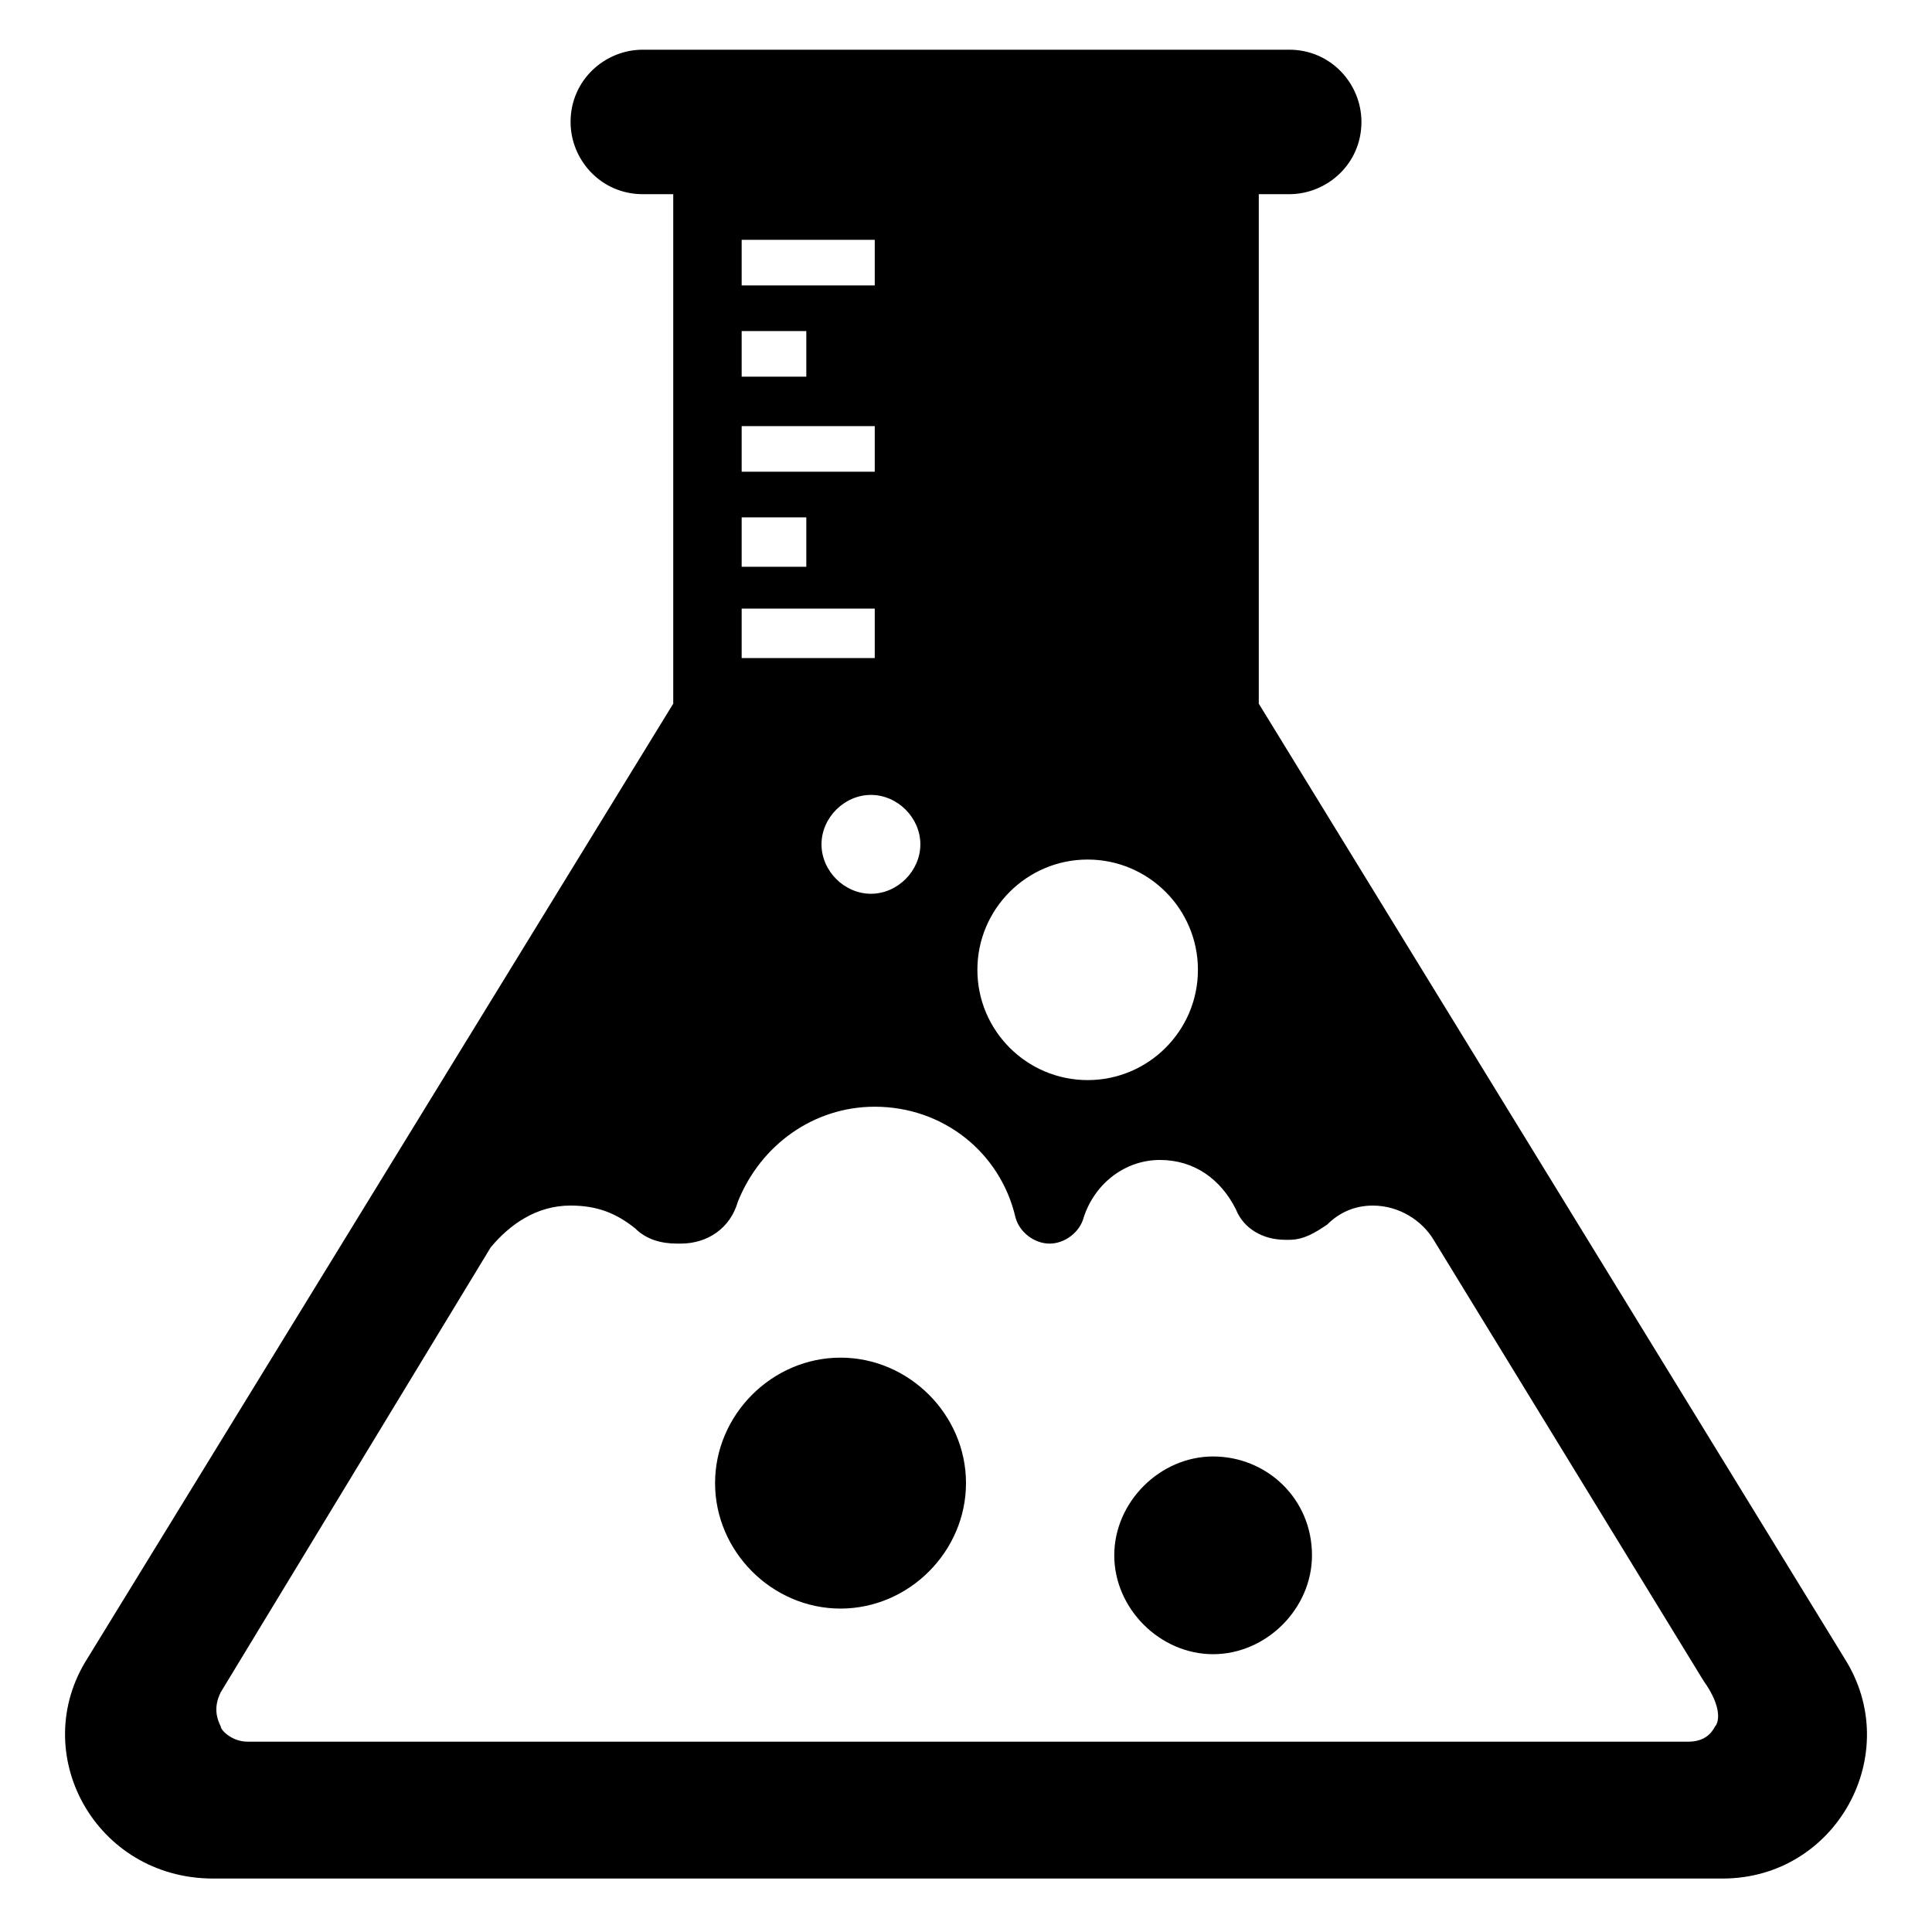
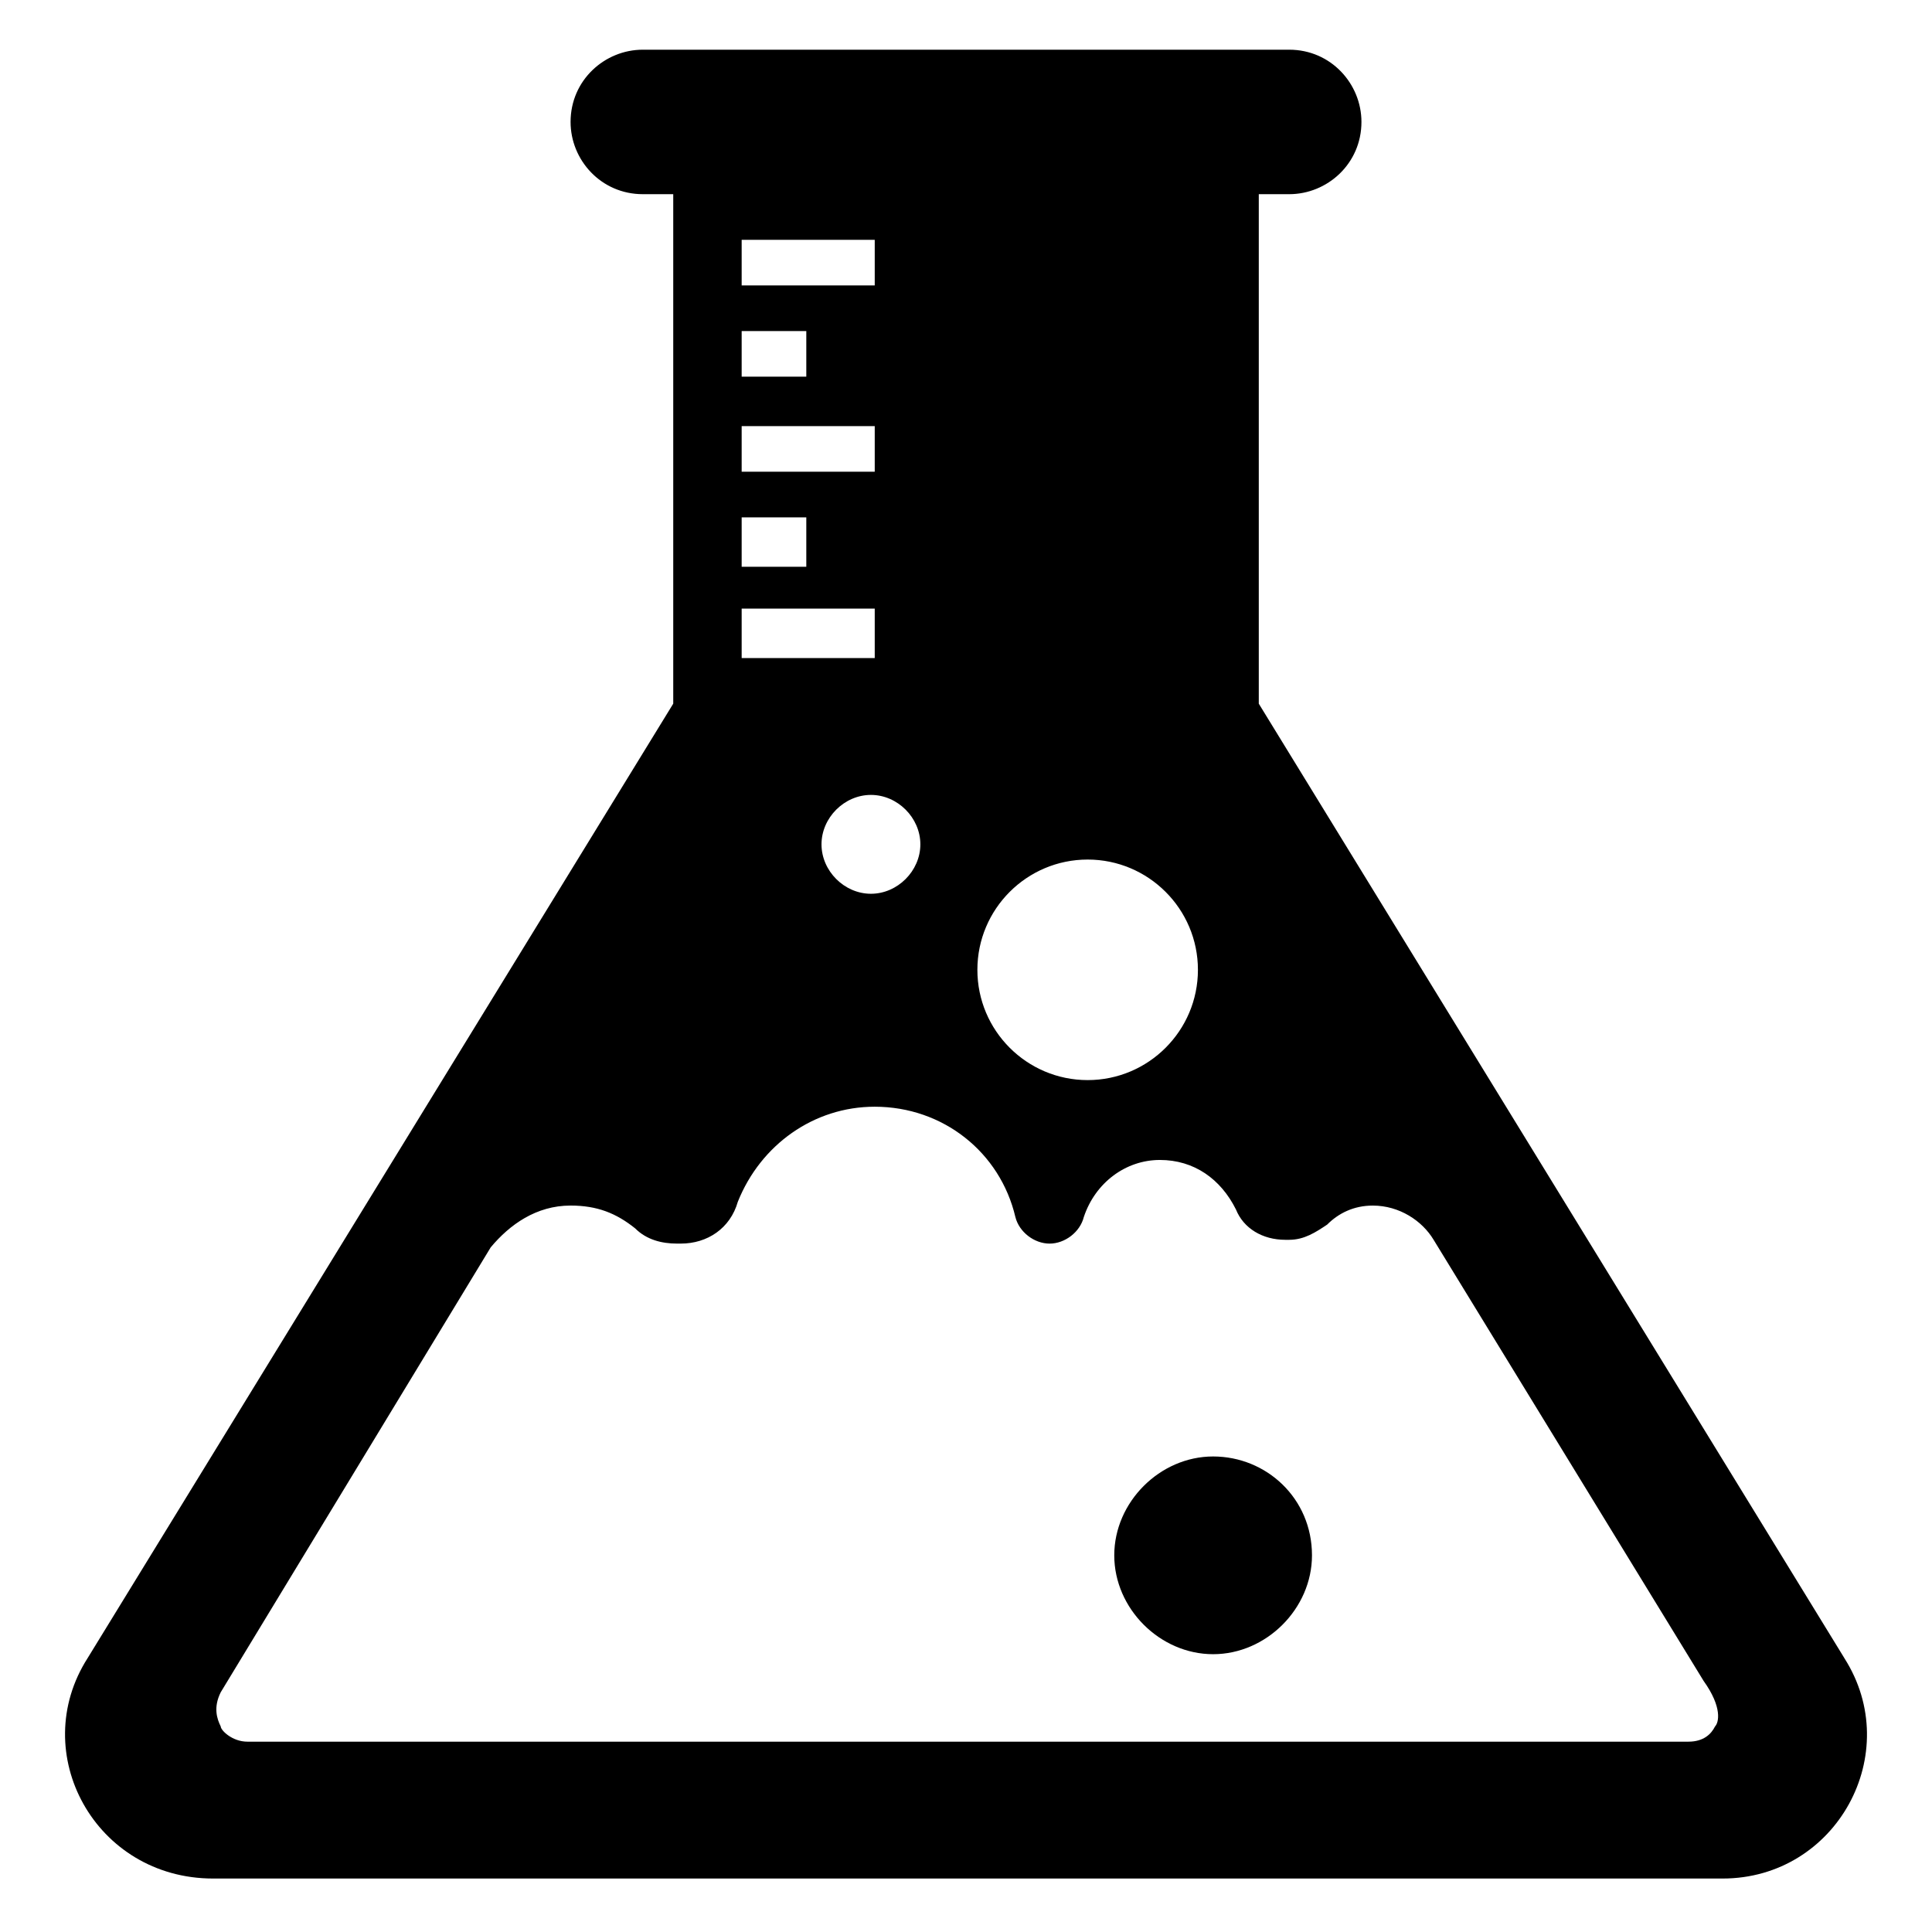
<svg xmlns="http://www.w3.org/2000/svg" fill="#000000" width="800px" height="800px" version="1.1" viewBox="144 144 512 512">
  <g>
-     <path d="m632.76 583.39-155.17-252.91v-135.02h8.062c10.078 0 19.145-8.062 19.145-19.145 0-10.078-8.062-19.145-19.145-19.145h-171.3c-10.078 0-19.145 8.062-19.145 19.145 0 10.078 8.062 19.145 19.145 19.145h8.062v135.02l-155.18 252.91c-16.121 25.188 2.016 58.441 33.25 58.441h400.02c30.23 0 48.367-33.254 32.246-58.441zm-200.52-211.6c16.121 0 29.223 13.098 29.223 29.223 0 16.121-13.098 29.223-29.223 29.223-16.121 0-29.223-13.098-29.223-29.223s13.102-29.223 29.223-29.223zm-44.336-4.031c0 7.055-6.047 13.098-13.098 13.098-7.055 0-13.098-6.047-13.098-13.098 0-7.055 6.047-13.098 13.098-13.098 7.055 0 13.098 6.047 13.098 13.098zm-47.355-160.21h35.266v12.09h-35.266zm0 24.184h17.129v12.09h-17.129zm0 25.191h35.266v12.09h-35.266zm0 24.18h17.129v13.098h-17.129zm0 24.184h35.266v13.098h-35.266zm257.95 296.24c-1.008 2.016-3.023 4.031-7.055 4.031h-381.89c-4.031 0-7.055-3.023-7.055-4.031-1.008-2.016-2.016-5.039 0-9.07l71.539-117.89c5.039-6.047 12.09-11.082 21.16-11.082 7.055 0 12.09 2.016 17.129 6.047 3.023 3.023 7.055 4.031 11.082 4.031h1.008c7.055 0 13.098-4.031 15.113-11.082 6.047-15.113 20.152-25.191 36.273-25.191 18.137 0 33.25 12.09 37.281 29.223 1.008 4.031 5.039 7.055 9.07 7.055s8.062-3.023 9.07-7.055c3.023-9.07 11.082-15.113 20.152-15.113 9.07 0 16.121 5.039 20.152 13.098 2.016 5.039 7.055 8.062 13.098 8.062h1.008c4.031 0 7.055-2.016 10.078-4.031 3.023-3.023 7.055-5.039 12.09-5.039 7.055 0 13.098 4.031 16.121 9.07l71.539 116.88c5.047 7.047 4.039 11.078 3.031 12.086z" />
+     <path d="m632.76 583.39-155.17-252.91v-135.02h8.062c10.078 0 19.145-8.062 19.145-19.145 0-10.078-8.062-19.145-19.145-19.145h-171.3c-10.078 0-19.145 8.062-19.145 19.145 0 10.078 8.062 19.145 19.145 19.145h8.062v135.02l-155.18 252.91c-16.121 25.188 2.016 58.441 33.25 58.441h400.02c30.23 0 48.367-33.254 32.246-58.441zm-200.52-211.6c16.121 0 29.223 13.098 29.223 29.223 0 16.121-13.098 29.223-29.223 29.223-16.121 0-29.223-13.098-29.223-29.223s13.102-29.223 29.223-29.223zm-44.336-4.031c0 7.055-6.047 13.098-13.098 13.098-7.055 0-13.098-6.047-13.098-13.098 0-7.055 6.047-13.098 13.098-13.098 7.055 0 13.098 6.047 13.098 13.098zm-47.355-160.21h35.266v12.09h-35.266zm0 24.184h17.129v12.09h-17.129zm0 25.191h35.266v12.09h-35.266zm0 24.18h17.129v13.098h-17.129zm0 24.184h35.266v13.098h-35.266zm257.95 296.24c-1.008 2.016-3.023 4.031-7.055 4.031h-381.89c-4.031 0-7.055-3.023-7.055-4.031-1.008-2.016-2.016-5.039 0-9.07l71.539-117.89c5.039-6.047 12.09-11.082 21.16-11.082 7.055 0 12.09 2.016 17.129 6.047 3.023 3.023 7.055 4.031 11.082 4.031h1.008c7.055 0 13.098-4.031 15.113-11.082 6.047-15.113 20.152-25.191 36.273-25.191 18.137 0 33.25 12.09 37.281 29.223 1.008 4.031 5.039 7.055 9.07 7.055s8.062-3.023 9.07-7.055c3.023-9.07 11.082-15.113 20.152-15.113 9.07 0 16.121 5.039 20.152 13.098 2.016 5.039 7.055 8.062 13.098 8.062h1.008c4.031 0 7.055-2.016 10.078-4.031 3.023-3.023 7.055-5.039 12.09-5.039 7.055 0 13.098 4.031 16.121 9.07l71.539 116.88c5.047 7.047 4.039 11.078 3.031 12.086" />
    <path d="m465.49 529.98c-14.105 0-26.199 12.09-26.199 26.199 0 14.105 12.09 26.199 26.199 26.199 14.105 0 26.199-12.09 26.199-26.199 0-15.113-12.09-26.199-26.199-26.199z" />
-     <path d="m366.75 503.79c-18.137 0-33.25 15.113-33.25 33.25 0 18.137 15.113 33.25 33.25 33.25 18.137 0 33.25-15.113 33.25-33.25 0.004-18.137-15.113-33.25-33.25-33.25z" />
  </g>
</svg>